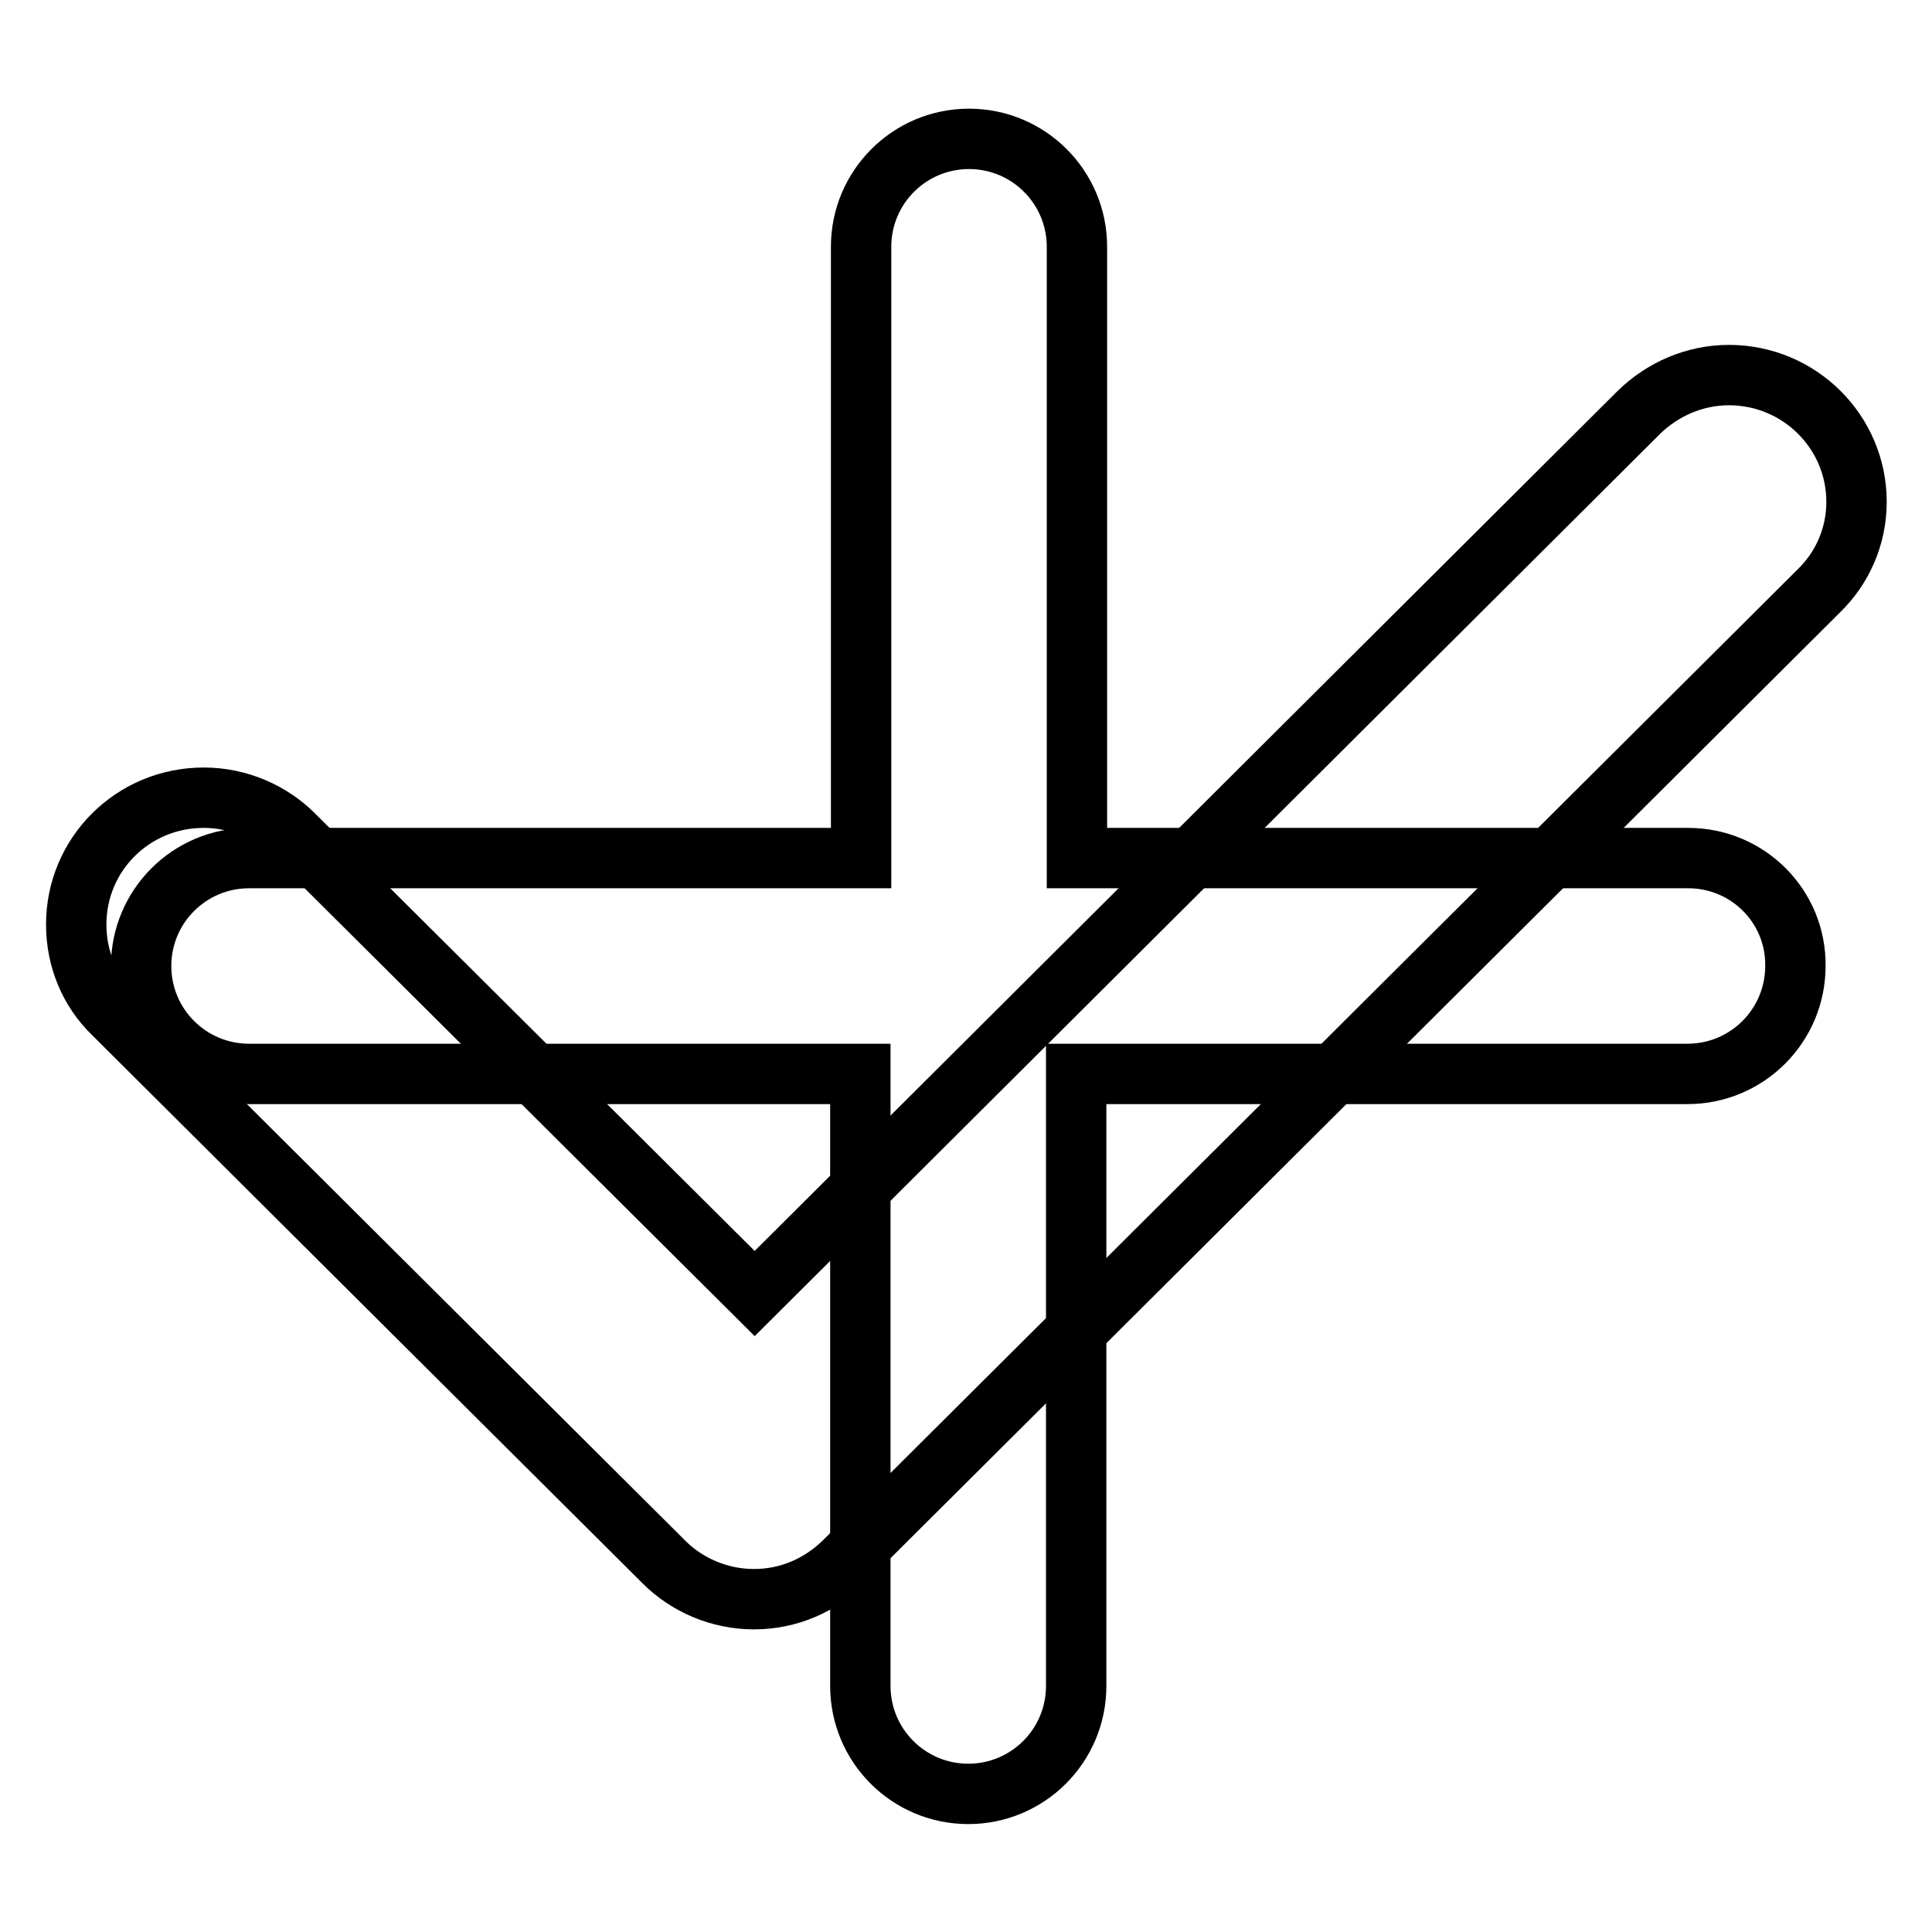
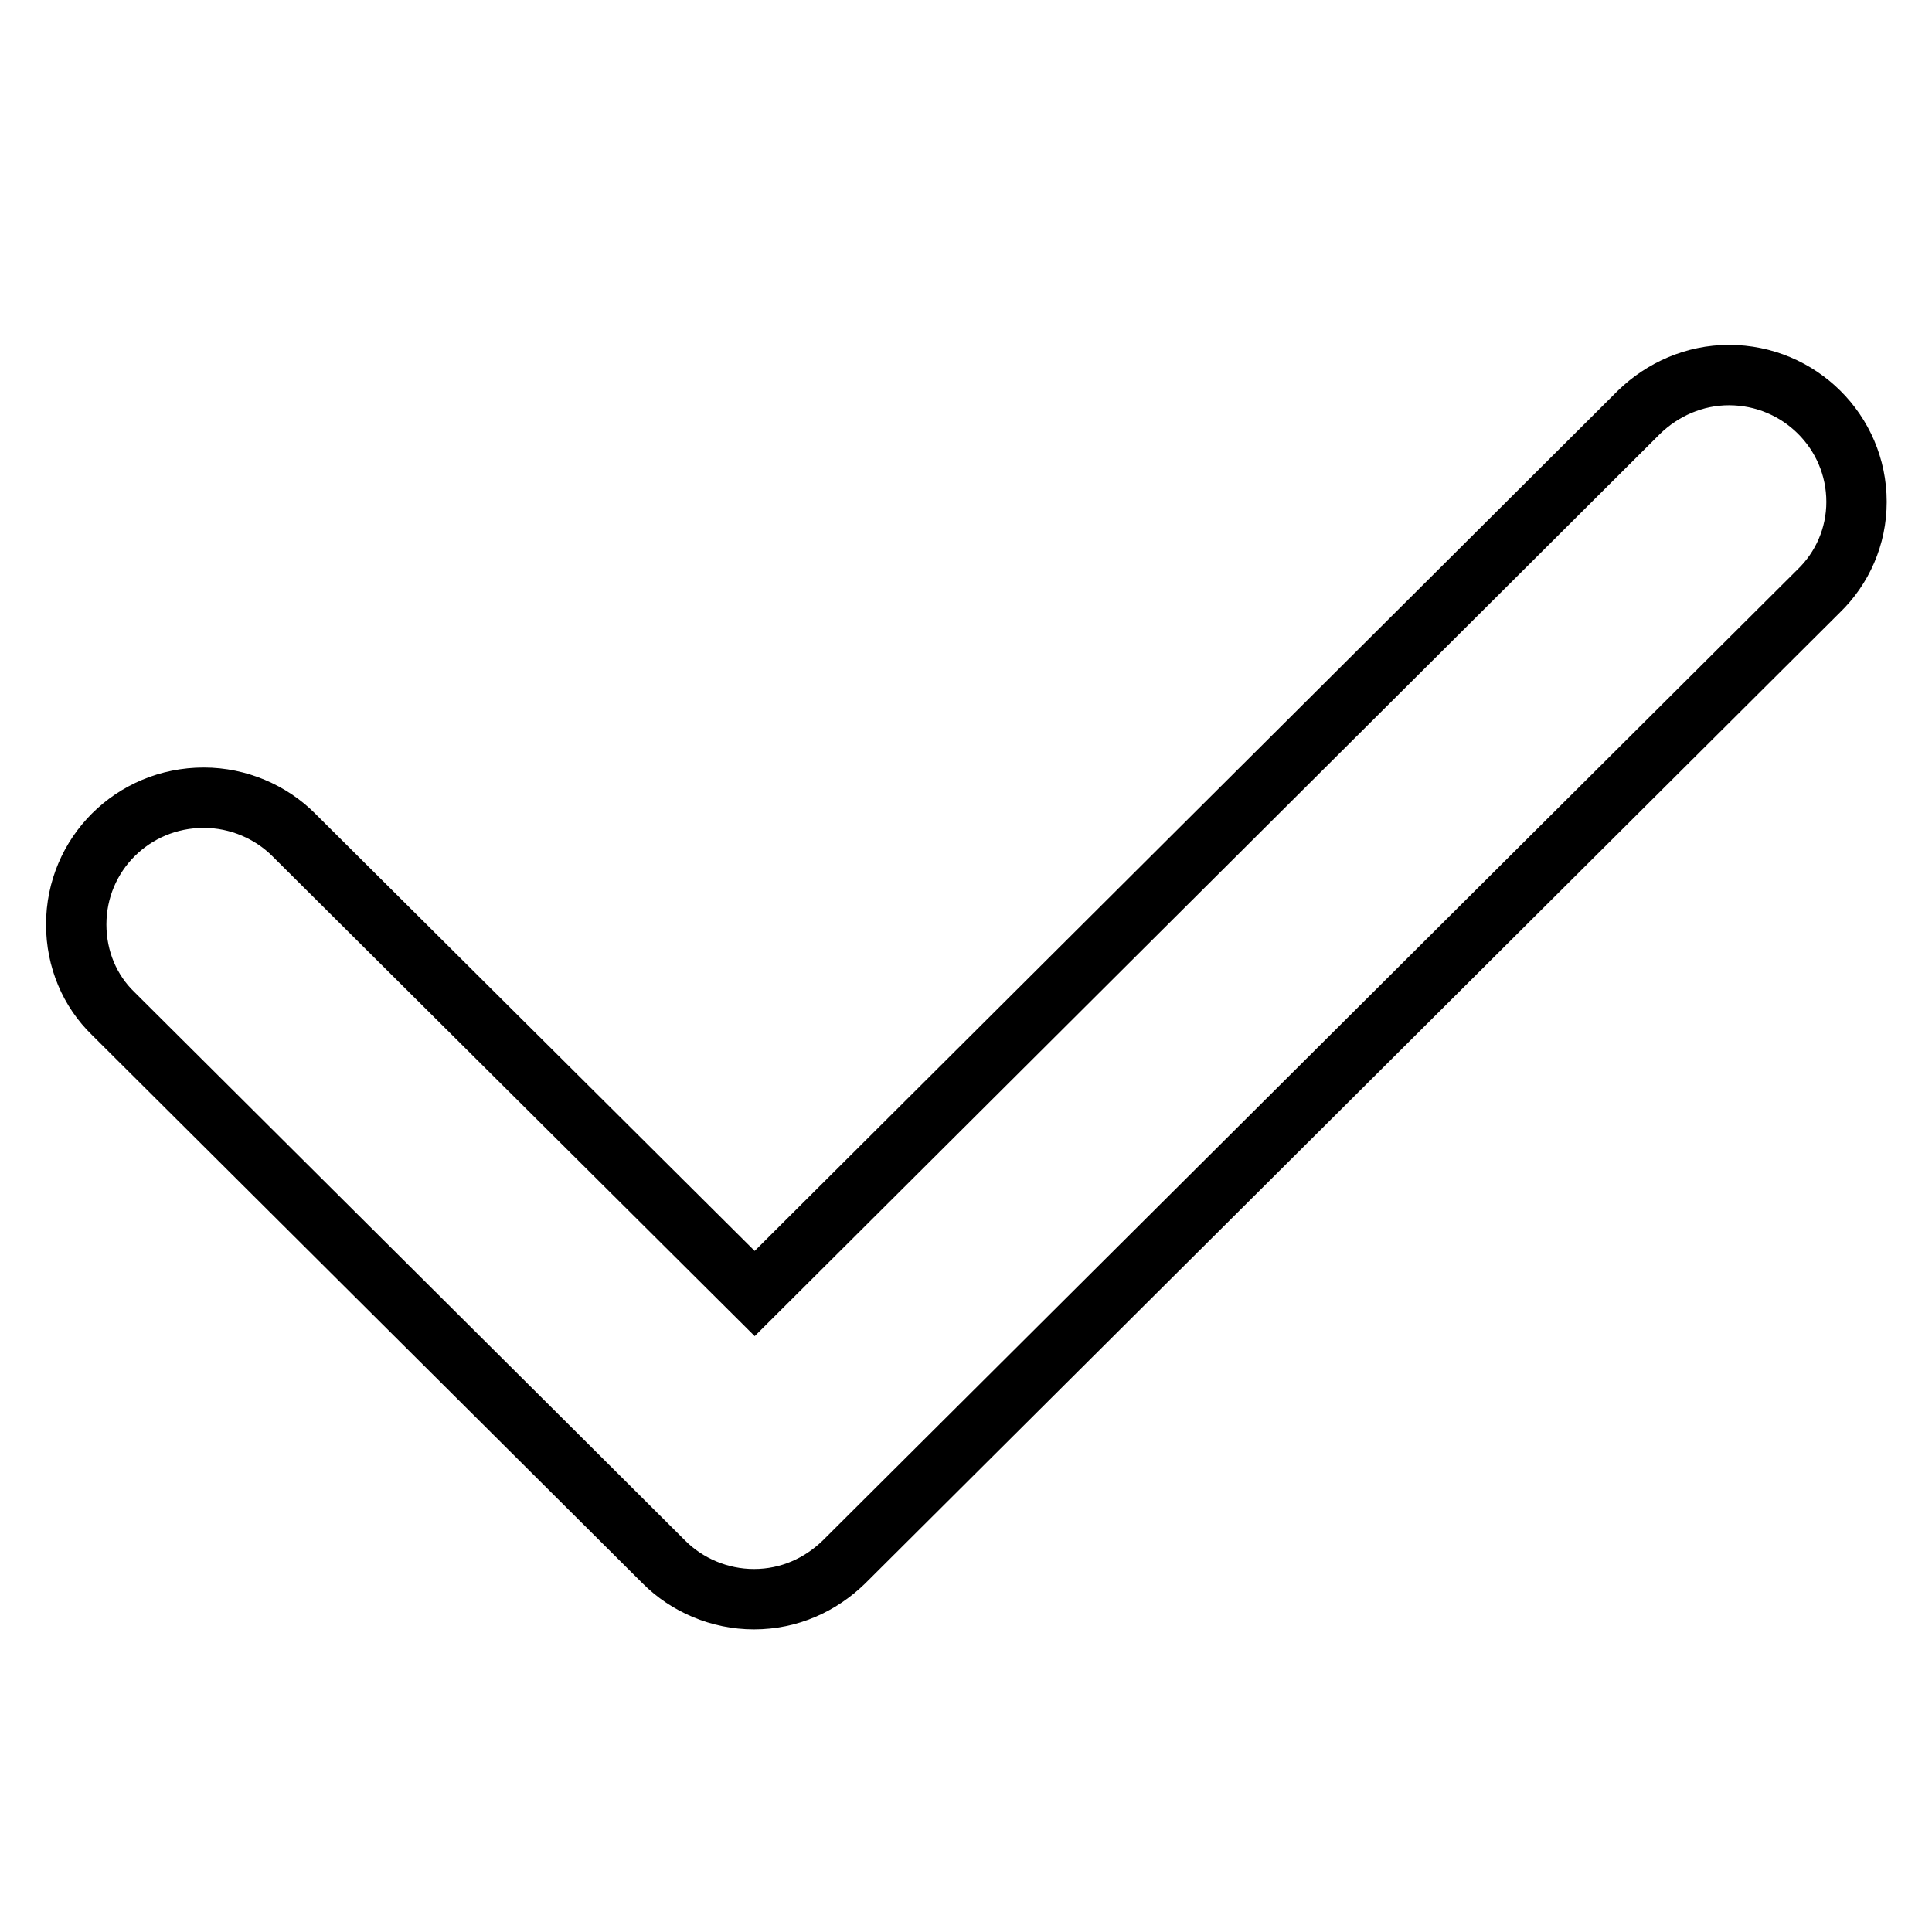
<svg xmlns="http://www.w3.org/2000/svg" version="1.1" x="0px" y="0px" viewBox="0 0 256 256" enable-background="new 0 0 256 256" xml:space="preserve">
  <g>
    <g>
-       <path stroke-width="8" fill-opacity="0" stroke="#000000" d="M241,78.3L241,78.3L111.8,207l0,0c-3.1,3-7.2,4.9-11.9,4.9c-4.6,0-8.9-1.9-11.9-4.9l0,0l-73-72.7l0,0c-3.1-3-4.9-7.2-4.9-11.8c0-9.3,7.5-16.8,16.9-16.8c4.6,0,8.9,1.9,11.9,4.9l0,0l61.1,60.8L217.2,54.6l0,0c3.1-3,7.3-4.9,11.9-4.9c9.3,0,16.9,7.5,16.9,16.8C246,71.1,244.1,75.3,241,78.3z" />
-       <path stroke-width="8" fill-opacity="0" stroke="#000000" d="M223.7,113.7h-81v-81c0-7.9-6.4-14.3-14.3-14.3c-7.9,0-14.3,6.4-14.3,14.3v81H33c-7.9,0-14.3,6.4-14.3,14.3c0,7.9,6.4,14.3,14.3,14.3h81v81.1c0,7.9,6.4,14.3,14.3,14.3c7.9,0,14.3-6.4,14.3-14.3v-81.1h81c7.9,0,14.3-6.4,14.3-14.3C238,120.1,231.6,113.7,223.7,113.7z" />
+       <path stroke-width="8" fill-opacity="0" stroke="#000000" d="M241,78.3L111.8,207l0,0c-3.1,3-7.2,4.9-11.9,4.9c-4.6,0-8.9-1.9-11.9-4.9l0,0l-73-72.7l0,0c-3.1-3-4.9-7.2-4.9-11.8c0-9.3,7.5-16.8,16.9-16.8c4.6,0,8.9,1.9,11.9,4.9l0,0l61.1,60.8L217.2,54.6l0,0c3.1-3,7.3-4.9,11.9-4.9c9.3,0,16.9,7.5,16.9,16.8C246,71.1,244.1,75.3,241,78.3z" />
    </g>
  </g>
</svg>